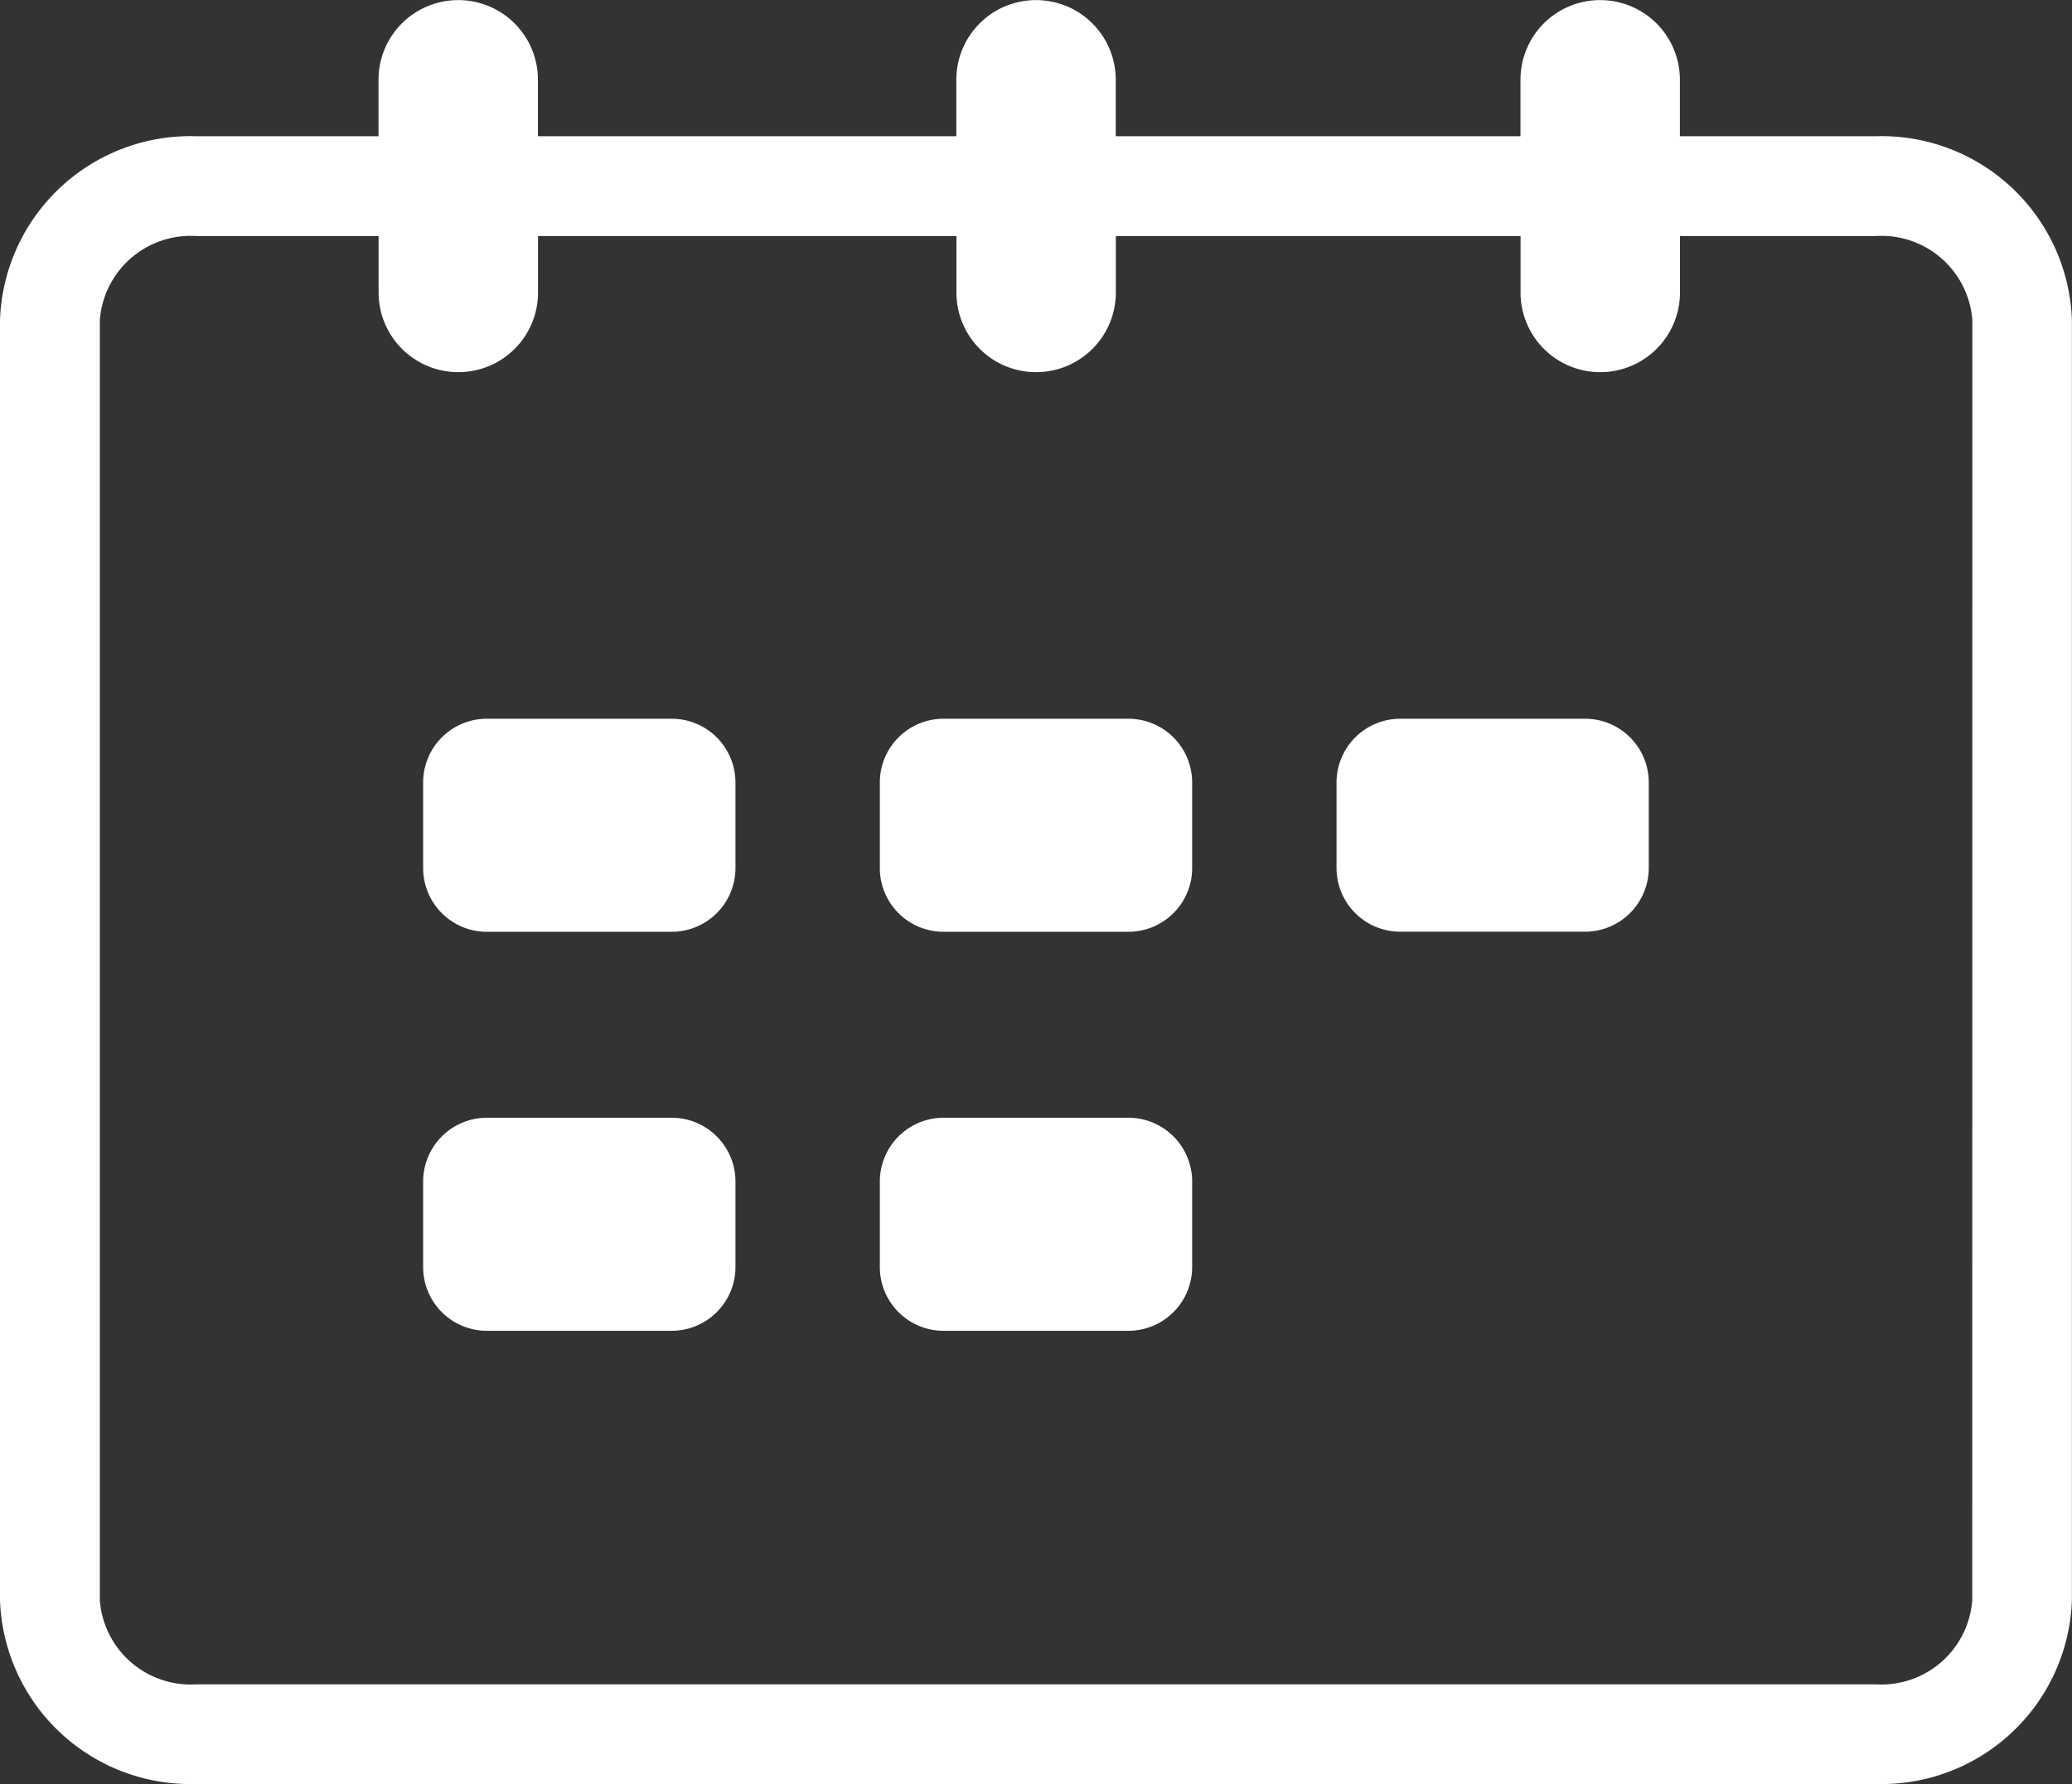
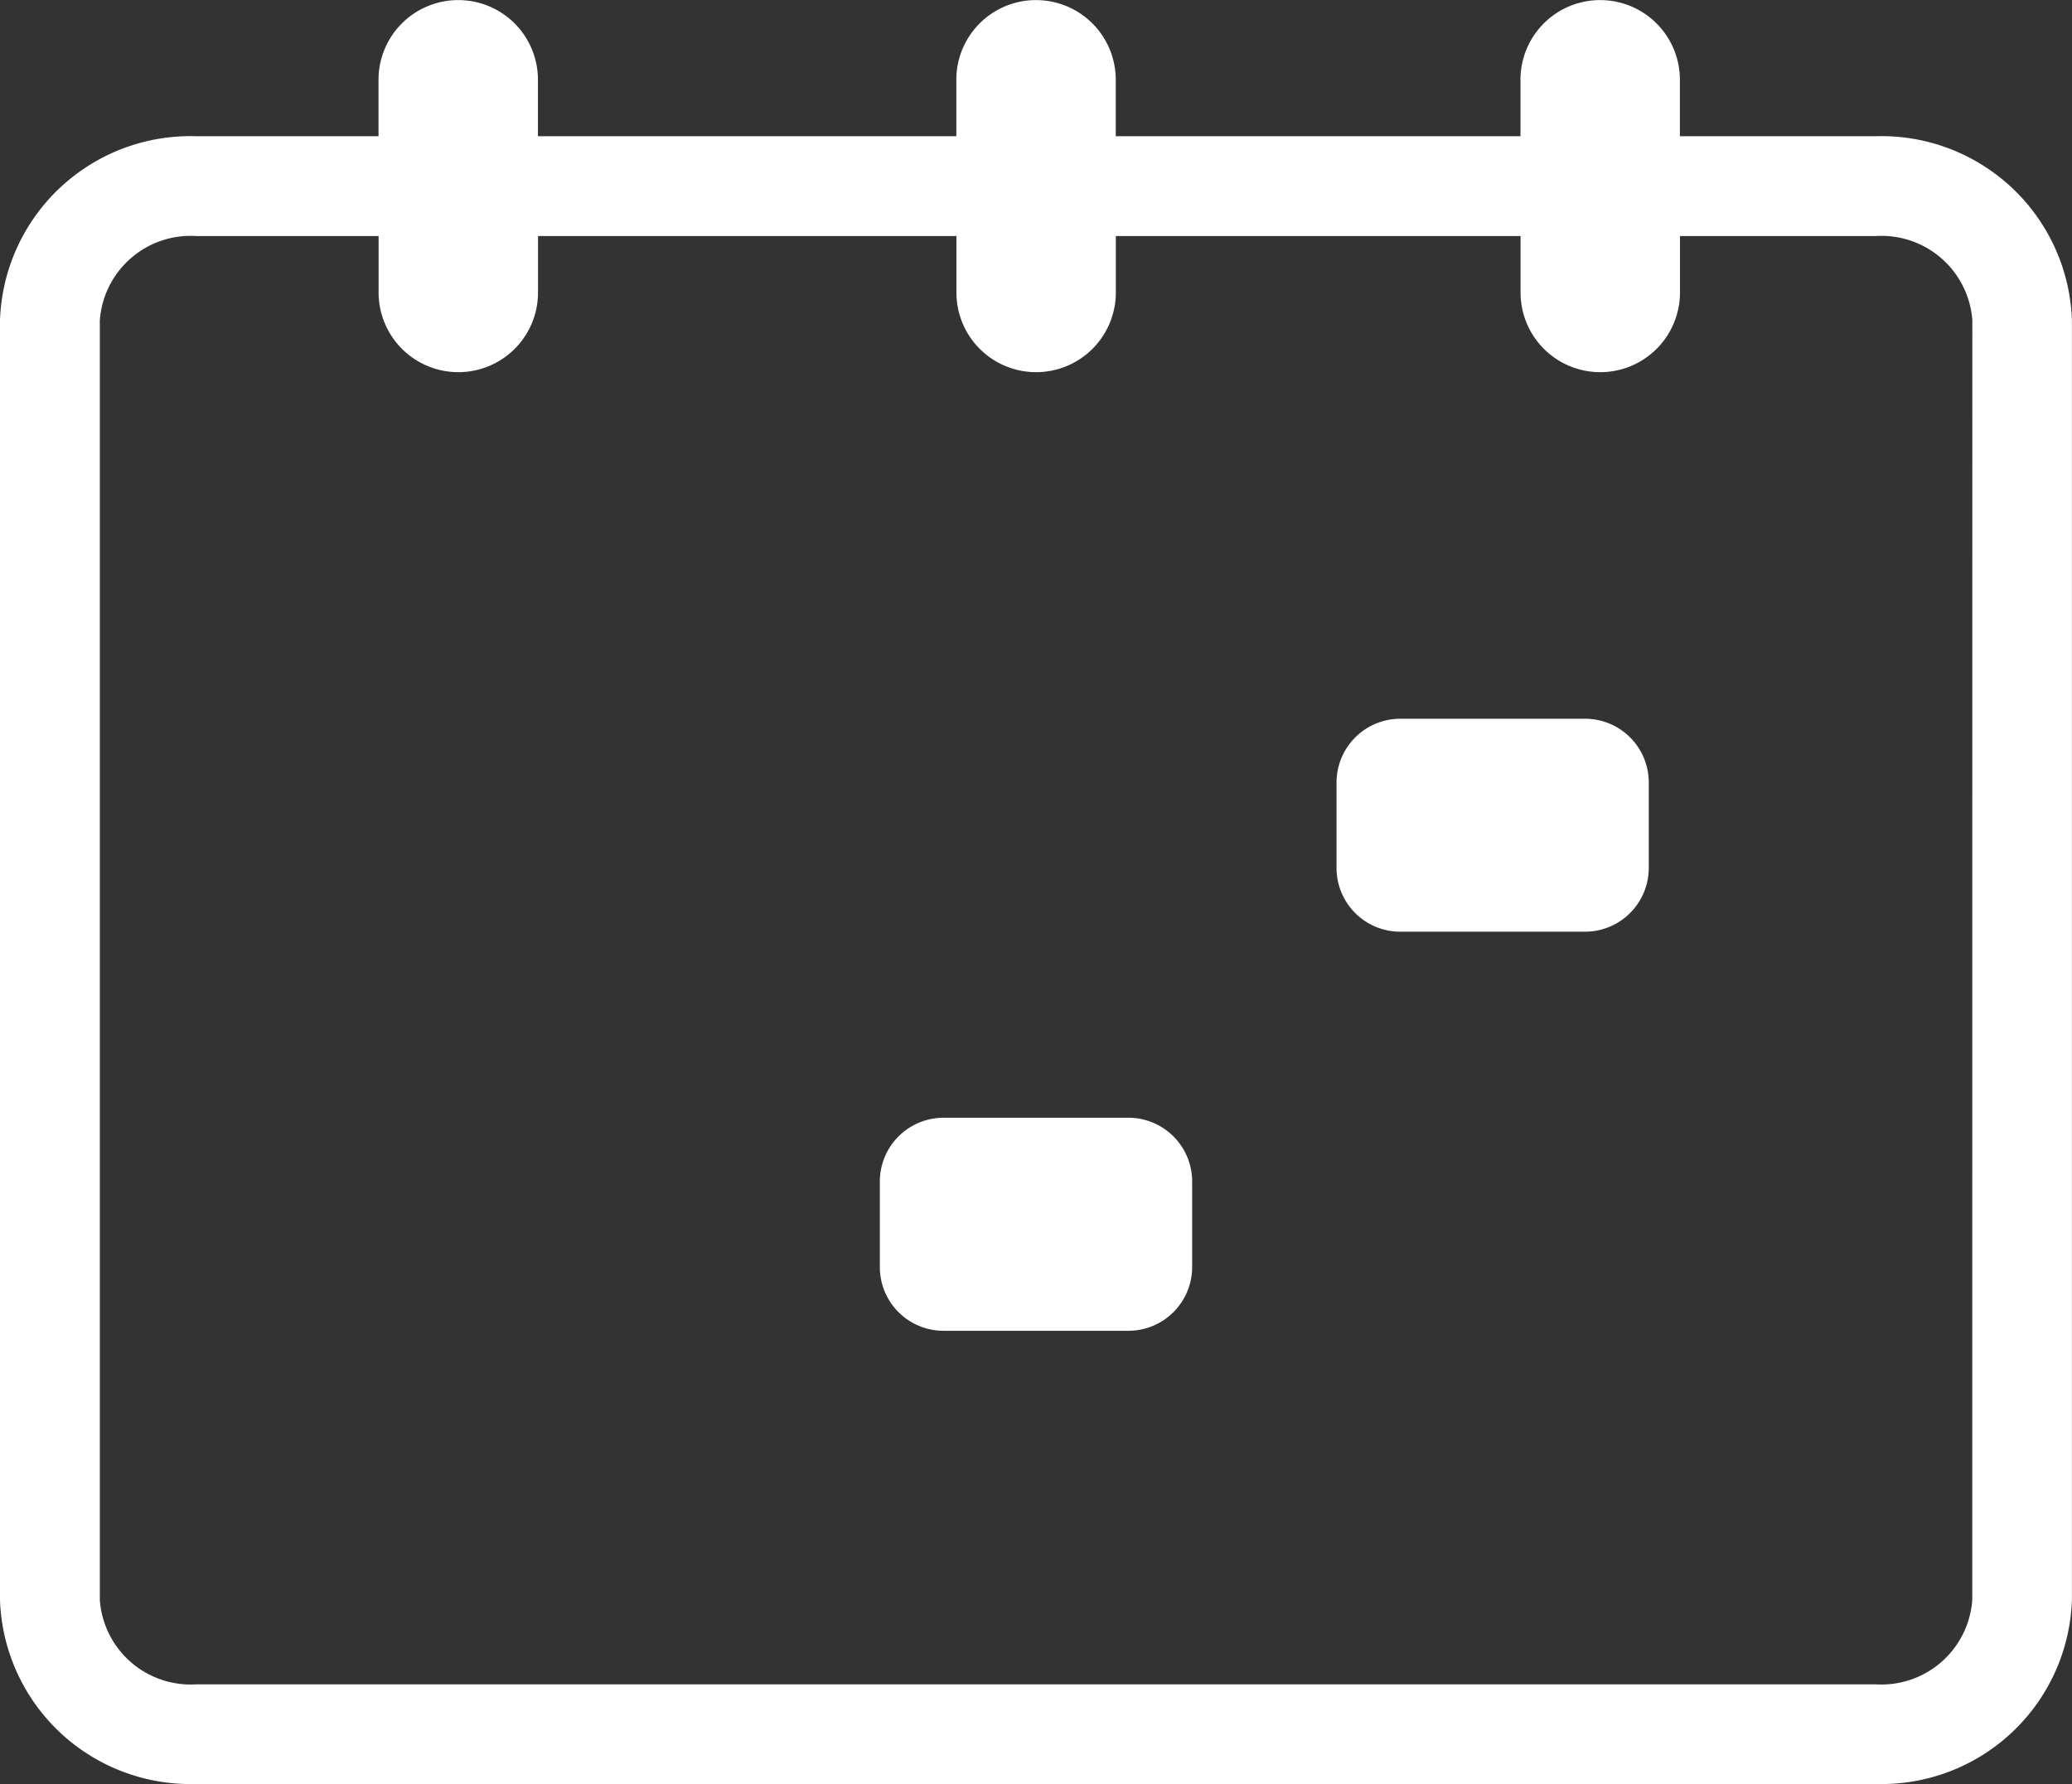
<svg xmlns="http://www.w3.org/2000/svg" id="Calendar_icon" data-name="Calendar_icon" width="23.161" height="19.946" viewBox="0 0 23.161 19.946">
  <rect x="0" y="0" width="23.161" height="19.946" fill="#333333" stroke="none" />
  <path id="Path_2020" data-name="Path 2020" d="M-5350.577,2027.9h-2.19v-.632a.891.891,0,0,0-.891-.89.89.89,0,0,0-.891.89v.632h-4.524v-.632a.891.891,0,0,0-.891-.89.89.89,0,0,0-.891.89v.632h-4.677v-.632a.89.89,0,0,0-.891-.89.891.891,0,0,0-.891.89v.632h-2.038a2.13,2.13,0,0,0-2.193,2.056v14.311a2.13,2.13,0,0,0,2.193,2.056h18.774a2.13,2.13,0,0,0,2.193-2.056v-14.311A2.13,2.13,0,0,0-5350.577,2027.9Zm1.078,16.368a1.018,1.018,0,0,1-1.078.941h-18.774a1.018,1.018,0,0,1-1.078-.941v-14.311a1.018,1.018,0,0,1,1.078-.941h2.038v.632a.891.891,0,0,0,.891.89.89.89,0,0,0,.891-.89v-.632h4.677v.632a.89.89,0,0,0,.891.89.891.891,0,0,0,.891-.89v-.632h4.524v.632a.89.89,0,0,0,.891.89.891.891,0,0,0,.891-.89v-.632h2.19a1.018,1.018,0,0,1,1.078.941Z" transform="translate(5371.545 -2026.377)" fill="#fff" />
-   <path id="Rectangle_1171" data-name="Rectangle 1171" d="M.712,0H2.778a.713.713,0,0,1,.713.713v.956a.713.713,0,0,1-.713.713H.712A.712.712,0,0,1,0,1.669V.712A.712.712,0,0,1,.712,0Z" transform="translate(4.73 8.036)" fill="#fff" />
-   <path id="Rectangle_1172" data-name="Rectangle 1172" d="M.712,0H2.778a.713.713,0,0,1,.713.713v.956a.713.713,0,0,1-.713.713H.712A.712.712,0,0,1,0,1.669V.712A.712.712,0,0,1,.712,0Z" transform="translate(9.835 8.036)" fill="#fff" />
  <path id="Rectangle_1173" data-name="Rectangle 1173" d="M.713,0H2.778a.712.712,0,0,1,.712.712v.956a.713.713,0,0,1-.713.713H.712A.712.712,0,0,1,0,1.669V.713A.713.713,0,0,1,.713,0Z" transform="translate(14.94 8.036)" fill="#fff" />
-   <path id="Rectangle_1174" data-name="Rectangle 1174" d="M.713,0H2.778a.713.713,0,0,1,.713.713v.956a.713.713,0,0,1-.713.713H.712A.712.712,0,0,1,0,1.669V.713A.713.713,0,0,1,.713,0Z" transform="translate(4.73 12.497)" fill="#fff" />
  <path id="Rectangle_1175" data-name="Rectangle 1175" d="M.713,0H2.778a.713.713,0,0,1,.713.713v.956a.713.713,0,0,1-.713.713H.712A.712.712,0,0,1,0,1.669V.713A.713.713,0,0,1,.713,0Z" transform="translate(9.835 12.497)" fill="#fff" />
</svg>